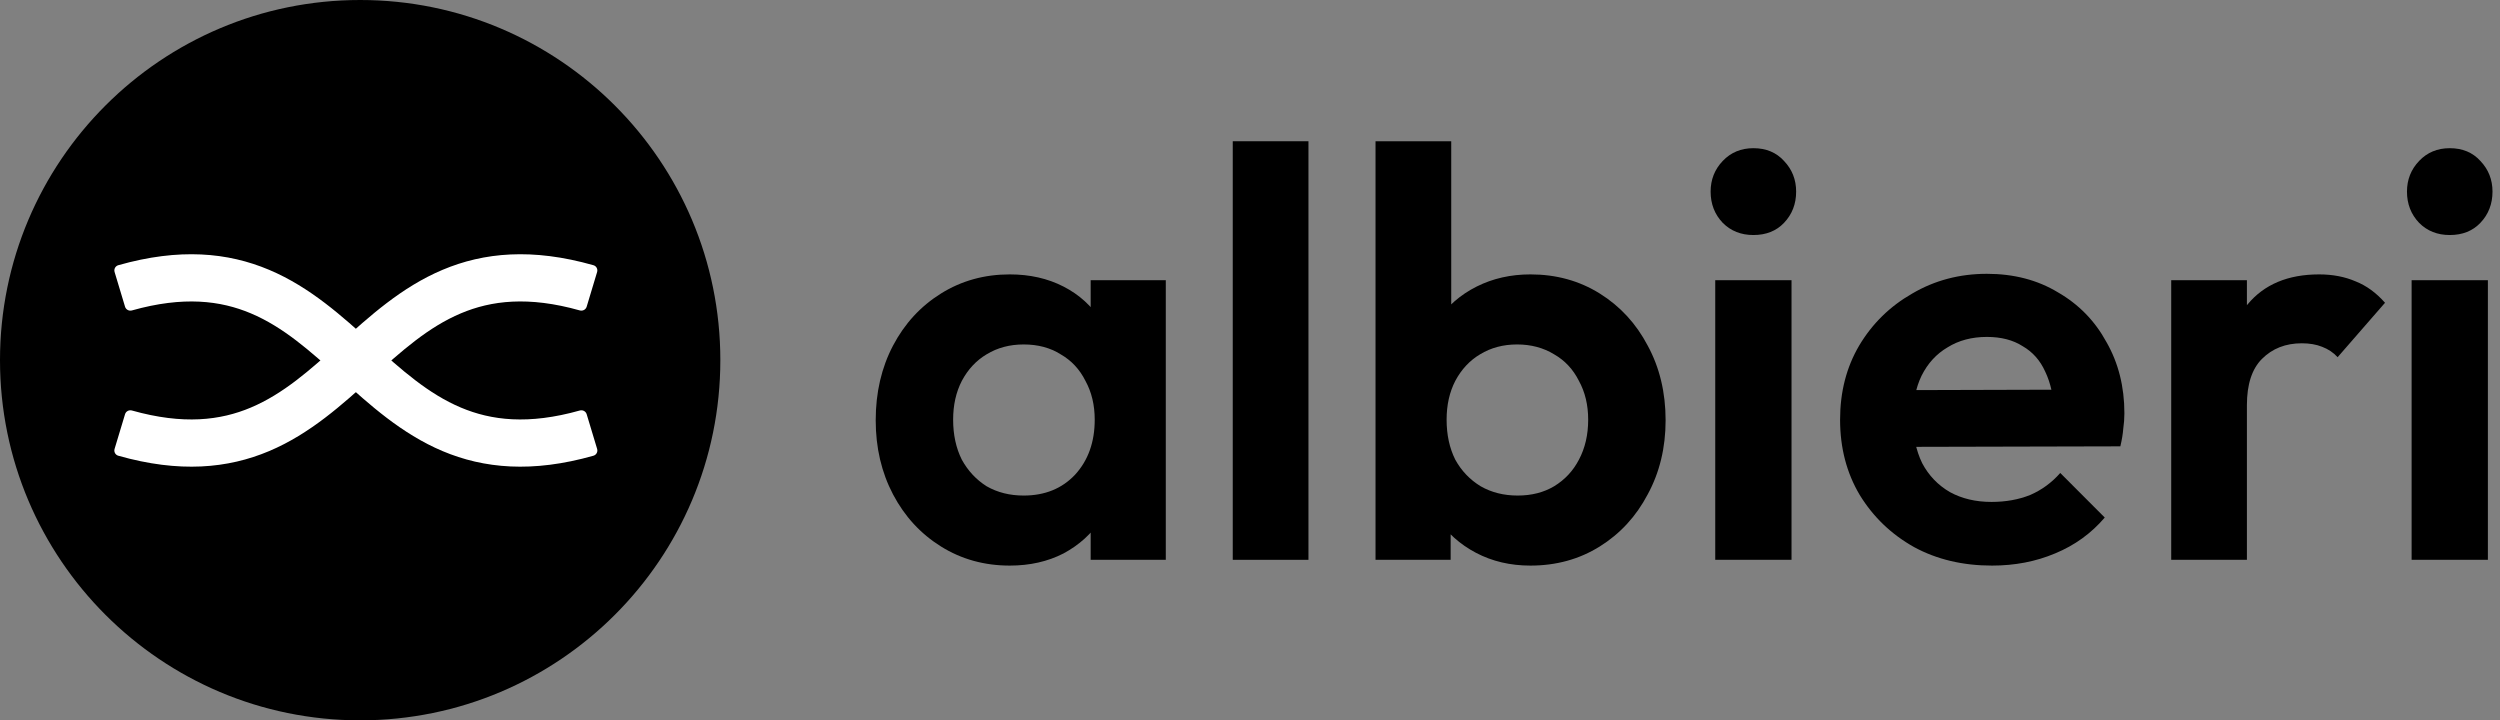
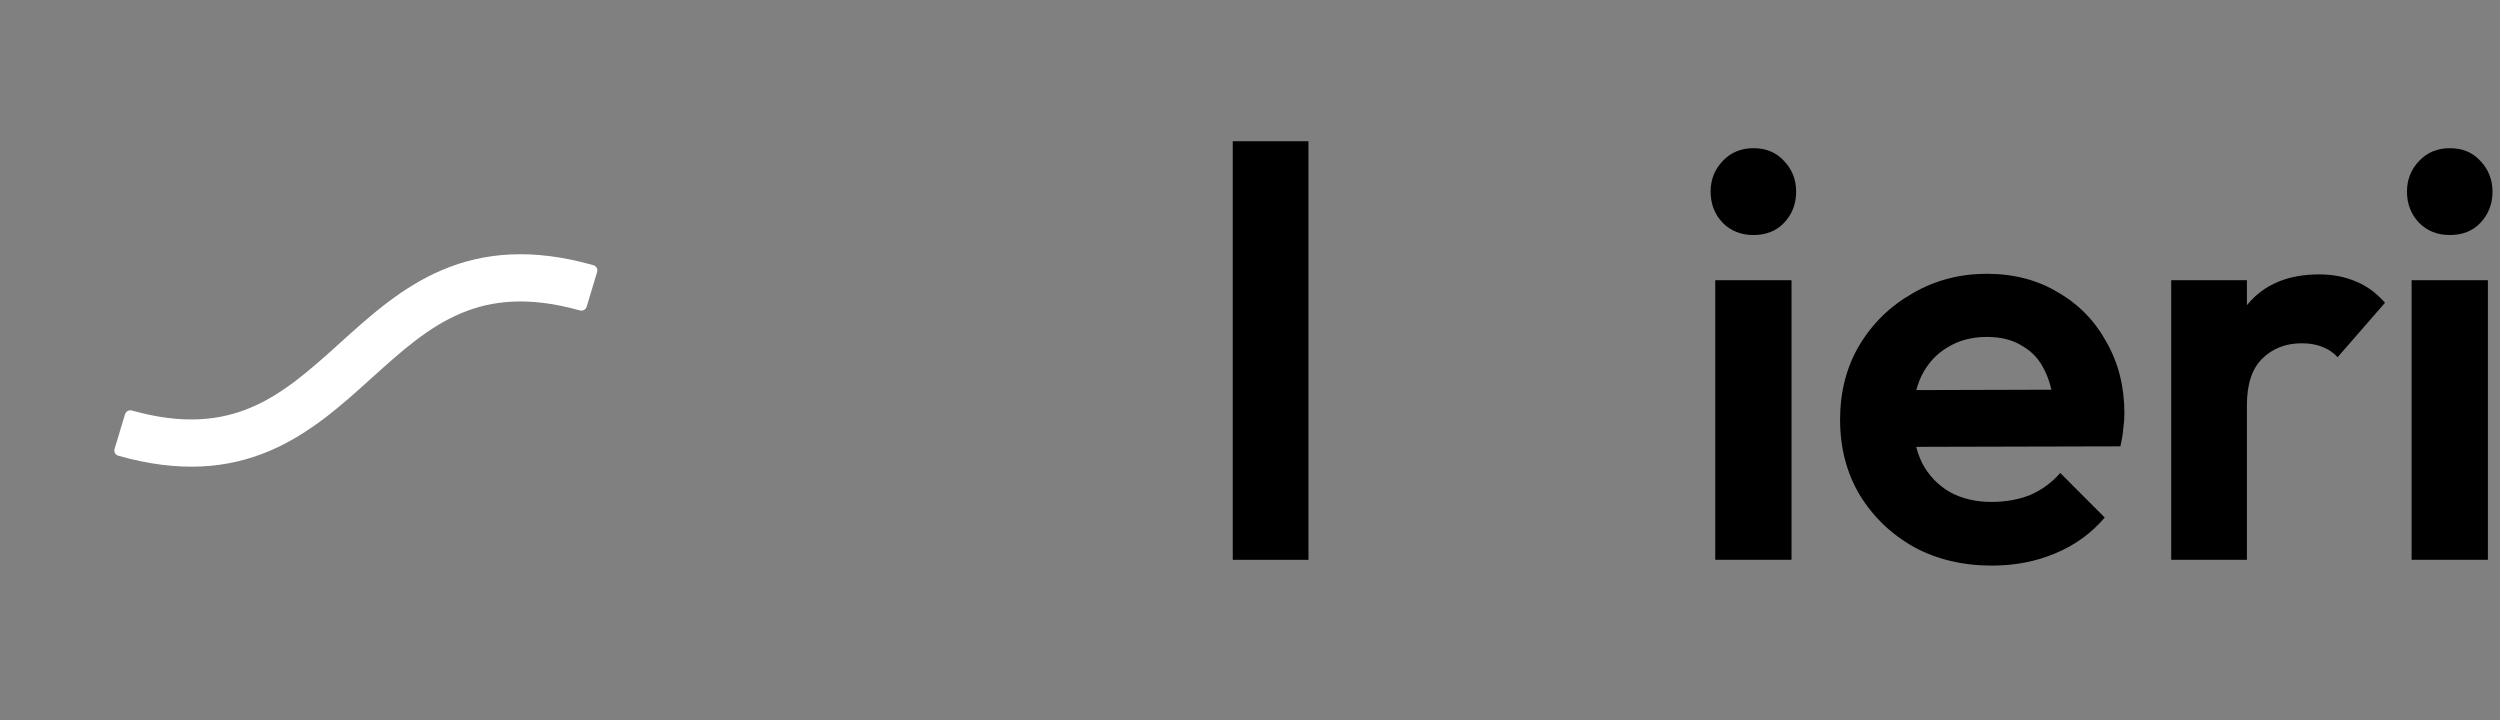
<svg xmlns="http://www.w3.org/2000/svg" width="177" height="51" viewBox="0 0 177 51" fill="none">
  <rect x="0" y="0" width="177" height="51" fill="#808080" stroke="none" />
-   <path d="M71.492 40.044C69.692 40.044 68.069 39.594 66.623 38.692C65.177 37.79 64.046 36.56 63.227 35.003C62.409 33.445 62 31.697 62 29.756C62 27.789 62.409 26.026 63.227 24.469C64.046 22.911 65.177 21.682 66.623 20.78C68.069 19.878 69.692 19.427 71.492 19.427C72.91 19.427 74.178 19.714 75.296 20.288C76.415 20.862 77.301 21.668 77.956 22.706C78.638 23.717 79.006 24.865 79.06 26.149V33.281C79.006 34.593 78.638 35.754 77.956 36.765C77.301 37.776 76.415 38.583 75.296 39.184C74.178 39.758 72.91 40.044 71.492 40.044ZM72.474 35.085C73.974 35.085 75.187 34.593 76.115 33.609C77.042 32.598 77.506 31.3 77.506 29.715C77.506 28.677 77.287 27.762 76.851 26.969C76.442 26.149 75.856 25.521 75.092 25.084C74.356 24.619 73.483 24.387 72.474 24.387C71.492 24.387 70.619 24.619 69.855 25.084C69.119 25.521 68.532 26.149 68.096 26.969C67.687 27.762 67.482 28.677 67.482 29.715C67.482 30.781 67.687 31.724 68.096 32.544C68.532 33.336 69.119 33.965 69.855 34.429C70.619 34.866 71.492 35.085 72.474 35.085ZM77.219 39.635V34.306L78.079 29.47L77.219 24.715V19.837H82.538V39.635H77.219Z" fill="black" />
  <path d="M87.279 39.635V10H92.639V39.635H87.279Z" fill="black" />
-   <path d="M108.352 40.044C106.934 40.044 105.652 39.744 104.506 39.143C103.361 38.541 102.447 37.722 101.765 36.683C101.083 35.645 100.715 34.484 100.66 33.199V26.149C100.715 24.865 101.083 23.717 101.765 22.706C102.474 21.668 103.402 20.862 104.547 20.288C105.693 19.714 106.961 19.427 108.352 19.427C110.179 19.427 111.816 19.878 113.261 20.78C114.707 21.682 115.839 22.911 116.657 24.469C117.503 26.026 117.925 27.789 117.925 29.756C117.925 31.697 117.503 33.445 116.657 35.003C115.839 36.56 114.707 37.79 113.261 38.692C111.816 39.594 110.179 40.044 108.352 40.044ZM97.387 39.635V10H102.747V24.715L101.847 29.47L102.706 34.306V39.635H97.387ZM107.452 35.085C108.434 35.085 109.293 34.866 110.029 34.429C110.793 33.965 111.379 33.336 111.789 32.544C112.225 31.724 112.443 30.781 112.443 29.715C112.443 28.677 112.225 27.762 111.789 26.969C111.379 26.149 110.793 25.521 110.029 25.084C109.266 24.619 108.393 24.387 107.411 24.387C106.429 24.387 105.556 24.619 104.793 25.084C104.056 25.521 103.47 26.149 103.033 26.969C102.624 27.762 102.42 28.677 102.42 29.715C102.42 30.781 102.624 31.724 103.033 32.544C103.47 33.336 104.07 33.965 104.833 34.429C105.597 34.866 106.47 35.085 107.452 35.085Z" fill="black" />
  <path d="M121.439 39.635V19.837H126.84V39.635H121.439ZM124.14 16.64C123.267 16.64 122.544 16.353 121.971 15.779C121.398 15.178 121.112 14.44 121.112 13.566C121.112 12.719 121.398 11.995 121.971 11.394C122.544 10.792 123.267 10.492 124.14 10.492C125.04 10.492 125.762 10.792 126.308 11.394C126.881 11.995 127.167 12.719 127.167 13.566C127.167 14.44 126.881 15.178 126.308 15.779C125.762 16.353 125.04 16.64 124.14 16.64Z" fill="black" />
  <path d="M141.038 40.044C138.965 40.044 137.124 39.607 135.515 38.733C133.906 37.831 132.624 36.601 131.669 35.044C130.742 33.486 130.278 31.71 130.278 29.715C130.278 27.748 130.728 25.999 131.628 24.469C132.556 22.911 133.81 21.682 135.392 20.78C136.974 19.851 138.733 19.386 140.67 19.386C142.579 19.386 144.257 19.823 145.702 20.698C147.175 21.545 148.321 22.72 149.139 24.223C149.984 25.698 150.407 27.379 150.407 29.265C150.407 29.62 150.38 29.989 150.325 30.371C150.298 30.726 150.23 31.136 150.121 31.601L133.51 31.642V27.625L147.625 27.584L145.457 29.265C145.402 28.09 145.184 27.106 144.802 26.313C144.447 25.521 143.916 24.92 143.206 24.51C142.525 24.073 141.679 23.854 140.67 23.854C139.606 23.854 138.679 24.1 137.888 24.592C137.097 25.056 136.483 25.726 136.047 26.6C135.638 27.447 135.433 28.458 135.433 29.633C135.433 30.836 135.651 31.888 136.088 32.789C136.551 33.664 137.206 34.347 138.052 34.839C138.897 35.303 139.879 35.536 140.997 35.536C142.006 35.536 142.92 35.372 143.738 35.044C144.557 34.689 145.266 34.169 145.866 33.486L149.016 36.642C148.061 37.763 146.889 38.61 145.498 39.184C144.134 39.758 142.647 40.044 141.038 40.044Z" fill="black" />
  <path d="M153.722 39.635V19.837H159.081V39.635H153.722ZM159.081 28.691L156.995 27.297C157.24 24.865 157.949 22.952 159.122 21.559C160.295 20.138 161.986 19.427 164.195 19.427C165.15 19.427 166.009 19.591 166.773 19.919C167.536 20.22 168.232 20.725 168.859 21.436L165.504 25.289C165.204 24.961 164.836 24.715 164.4 24.551C163.991 24.387 163.513 24.305 162.968 24.305C161.822 24.305 160.881 24.674 160.145 25.412C159.436 26.122 159.081 27.215 159.081 28.691Z" fill="black" />
  <path d="M170.742 39.635V19.837H176.142V39.635H170.742ZM173.442 16.64C172.569 16.64 171.846 16.353 171.274 15.779C170.701 15.178 170.414 14.44 170.414 13.566C170.414 12.719 170.701 11.995 171.274 11.394C171.846 10.792 172.569 10.492 173.442 10.492C174.342 10.492 175.065 10.792 175.61 11.394C176.183 11.995 176.469 12.719 176.469 13.566C176.469 14.44 176.183 15.178 175.61 15.779C175.065 16.353 174.342 16.64 173.442 16.64Z" fill="black" />
-   <circle cx="25.5" cy="25.5" r="25.5" fill="black" />
-   <path d="M8.113 19.258C8.051 19.053 8.168 18.836 8.374 18.777C12.708 17.545 16.132 17.871 19.055 19.104C21.971 20.333 24.263 22.426 26.315 24.281C28.441 26.202 30.326 27.884 32.633 28.857C34.777 29.762 37.401 30.091 41.051 29.063C41.257 29.005 41.474 29.121 41.536 29.326L42.277 31.783C42.339 31.989 42.222 32.206 42.016 32.265C37.682 33.496 34.257 33.17 31.335 31.938C28.419 30.708 26.126 28.616 24.074 26.761C21.948 24.84 20.063 23.157 17.757 22.184C15.613 21.28 12.988 20.951 9.338 21.979C9.132 22.037 8.915 21.921 8.853 21.715L8.113 19.258Z" fill="url(#paint0_linear_1809_183)" />
  <path d="M42.276 19.258C42.337 19.052 42.221 18.835 42.014 18.777C37.681 17.545 34.256 17.871 31.333 19.104C28.418 20.333 26.126 22.426 24.074 24.28C21.948 26.202 20.062 27.884 17.755 28.857C15.612 29.761 12.987 30.091 9.338 29.063C9.131 29.005 8.915 29.121 8.853 29.326L8.112 31.783C8.05 31.989 8.167 32.206 8.373 32.265C12.706 33.496 16.131 33.17 19.054 31.938C21.97 30.708 24.263 28.615 26.315 26.761C28.441 24.84 30.326 23.157 32.632 22.184C34.776 21.28 37.401 20.95 41.05 21.978C41.257 22.036 41.474 21.92 41.536 21.715L42.276 19.258Z" fill="url(#paint1_linear_1809_183)" />
  <defs>
    <linearGradient id="paint0_linear_1809_183" x1="25.195" y1="19.672" x2="25.195" y2="31.37" gradientUnits="userSpaceOnUse">
      <stop stop-color="white" />
      <stop offset="1" stop-color="white" />
    </linearGradient>
    <linearGradient id="paint1_linear_1809_183" x1="25.194" y1="19.672" x2="25.194" y2="31.37" gradientUnits="userSpaceOnUse">
      <stop stop-color="white" />
      <stop offset="1" stop-color="white" />
    </linearGradient>
  </defs>
</svg>